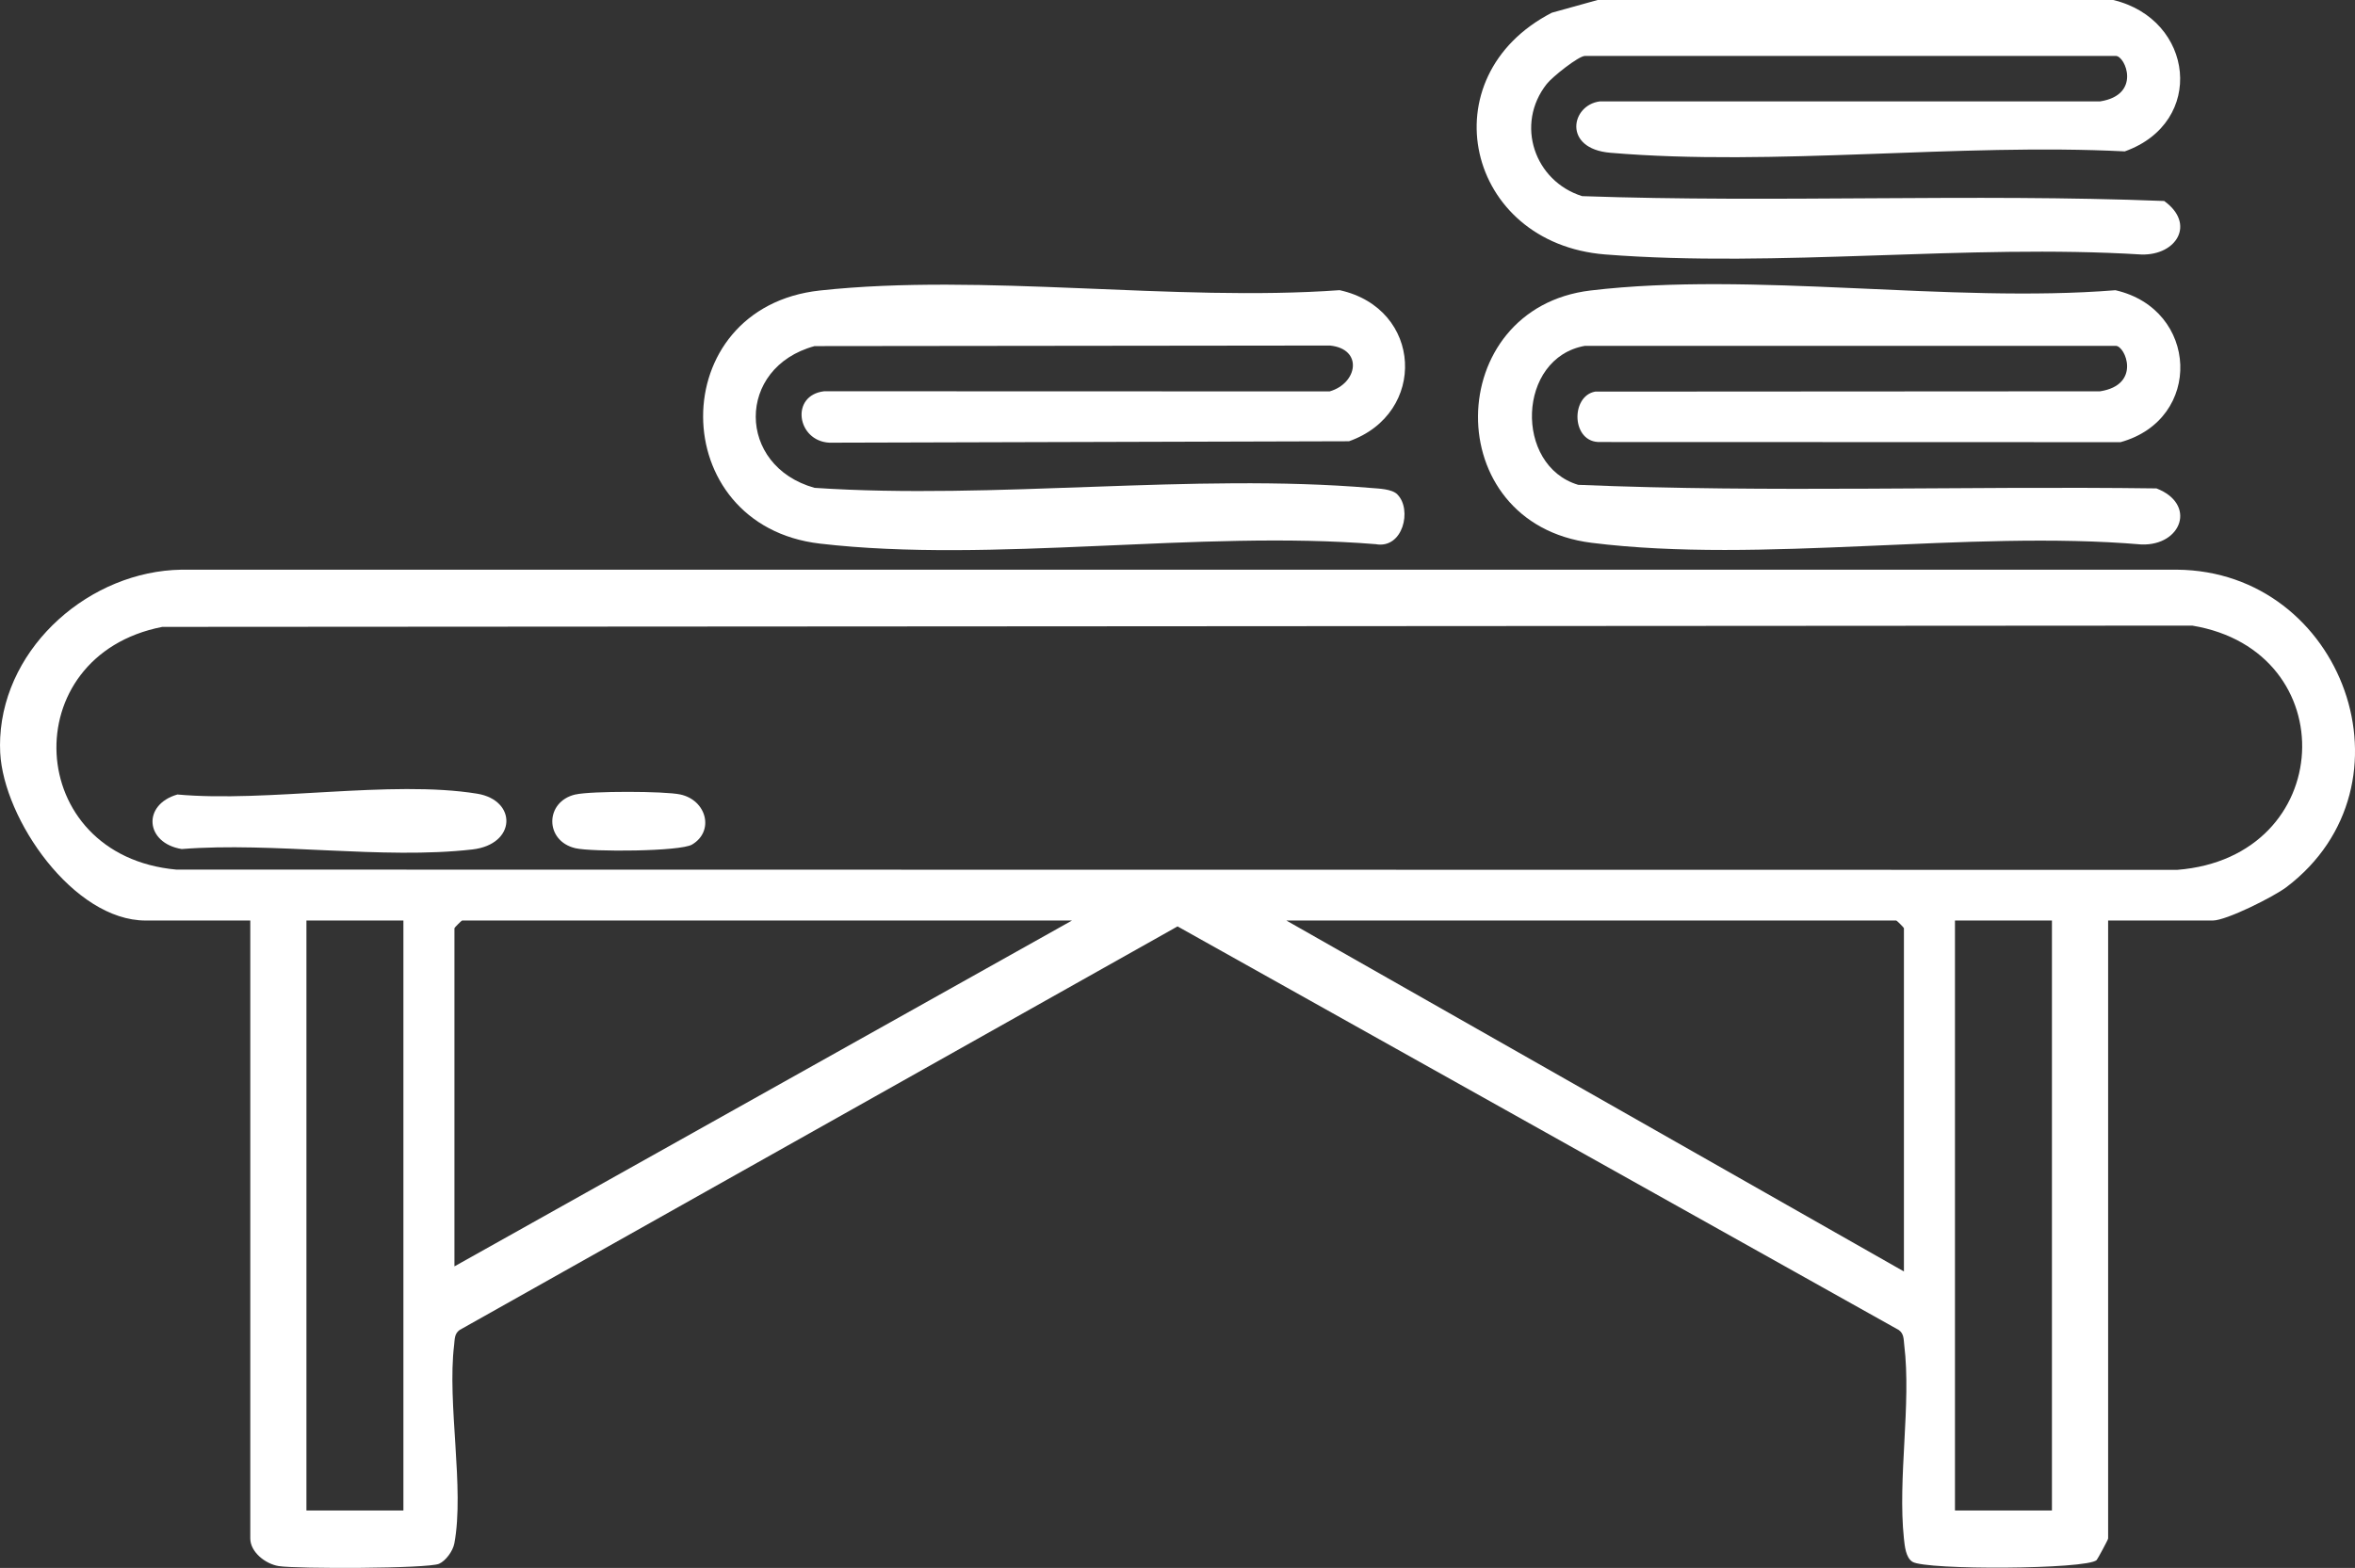
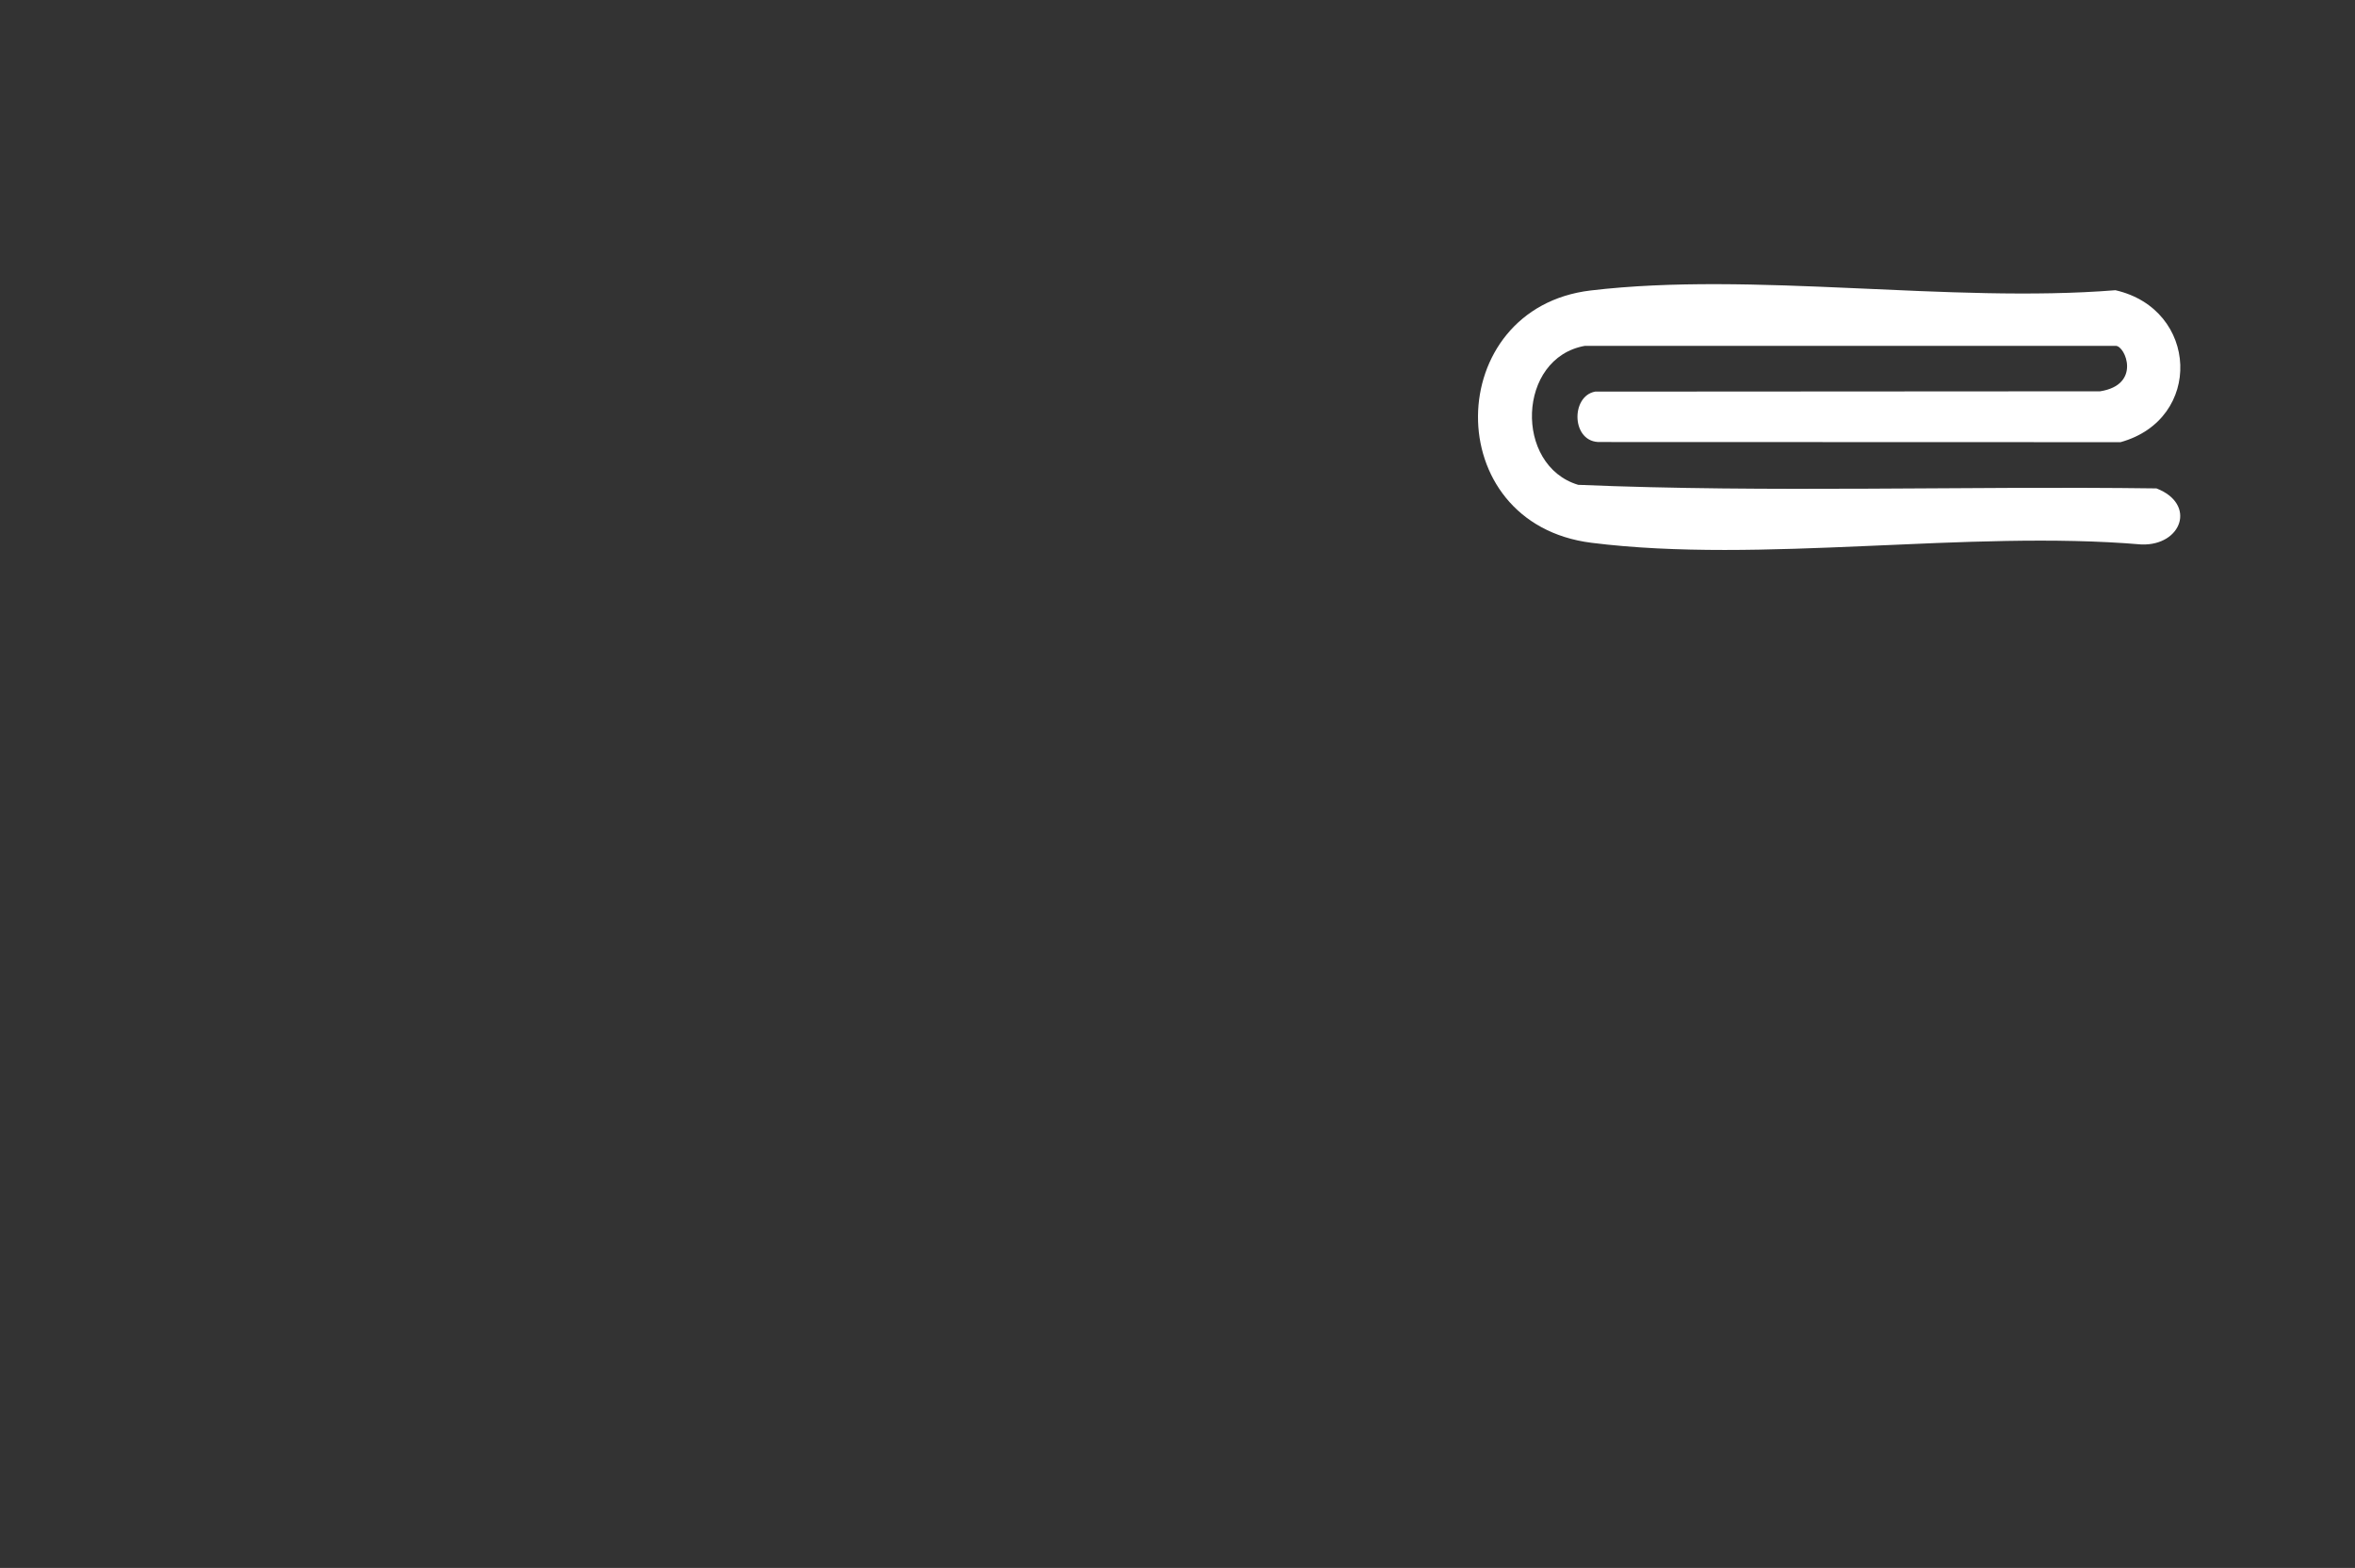
<svg xmlns="http://www.w3.org/2000/svg" id="Layer_2" data-name="Layer 2" viewBox="0 0 461.42 307.29">
  <rect x="0" y="0" width="461.42" height="307.29" fill="#333333" stroke="none" />
  <defs>
    <style>
      .cls-1 {
        fill: #fff;
      }
    </style>
  </defs>
  <g id="Layer_1-2" data-name="Layer 1">
    <g id="_9dtVf4.tif" data-name="9dtVf4.tif">
      <g>
        <g>
-           <path class="cls-1" d="M273.8,96.92c2.91,2.9,1.12,10.71-4.24,9.73-34.48-2.82-75.17,3.82-108.91-.11-30.41-3.54-30.63-46.29.02-49.61,31.88-3.45,69.35,2.27,101.81-.06,16.28,3.58,17.23,24.17,1.83,29.61l-101.82.28c-6.36-.33-7.7-9.29-1.01-10.08l99.03.03c5.51-1.57,6.62-8.33.07-8.99l-100.98.11c-15.42,4.19-15.31,23.5,0,27.78,35.26,2.36,74.15-2.92,108.98.02,1.55.13,4.11.17,5.22,1.27Z" />
          <g>
-             <path class="cls-1" d="M414.04,0c15.85,3.76,18.22,23.97,2.27,29.67-32.53-1.66-68.71,2.99-100.81.27-9.39-.8-7.68-9.4-2.01-10.07h98c8.11-1.27,4.96-8.91,3.06-8.91h-104c-1.25,0-6.41,4.11-7.49,5.49-6.25,7.92-2.4,19.06,6.93,21.99,37.97,1.33,76.19-.54,114.04.95,6.19,4.44,2.48,10.66-4.43,10.49-34.14-2.11-71.31,2.64-105.08-.01-27.32-2.15-34.84-34.81-10.46-47.38l9-2.5h101Z" />
            <path class="cls-1" d="M310.54,67.78c-13.3,2.35-13.92,23.47-1.32,27.24,37.62,1.58,75.56.2,113.3.7,7.91,3.06,4.95,11.25-2.93,10.99-34.04-2.91-74.48,3.85-107.77-.33-30.03-3.77-29.2-45.99-.17-49.45,31.74-3.78,70.37,2.55,102.83-.05,16.32,3.72,17.23,25.28,1,29.78l-101.88-.03c-5.73.25-5.94-8.99-1.06-9.88l98.94-.06c8.11-1.27,4.96-8.91,3.06-8.91h-104Z" />
          </g>
        </g>
        <g>
-           <path class="cls-1" d="M.04,144.53c.93-18.09,17.74-32.61,35.51-32.88h390.98c32.62.27,47.81,42.22,21.45,62.22-2.46,1.86-11.75,6.54-14.43,6.54h-20.5v121.11c0,.24-2.08,4.06-2.25,4.23-1.91,1.84-33.45,2-36.09.34-1.32-.83-1.51-3.1-1.67-4.55-1.25-11.85,1.48-26.34.06-37.96-.13-1.1-.03-2.17-1.07-2.92l-141.31-79.1-140.67,79.1c-1.04.75-.94,1.82-1.07,2.92-1.4,11.48,2.06,28.12.04,38.91-.28,1.48-1.67,3.41-3,3.99-2.19.96-27.92,1.01-31.41.45-2.63-.42-5.57-2.77-5.57-5.41v-121.11h-20.5C14.39,180.41.71,160.57.04,147.52c-.05-.97-.05-2.02,0-2.99ZM31.8,122.86c-28.98,5.65-27.17,44.86,2.76,47.57l392.02.05c31.28-2.46,32.96-42.9,2.95-47.87l-397.73.25ZM79.04,180.41h-19v115.62h19v-115.62ZM210.04,180.41h-119.5c-.11,0-1.5,1.39-1.5,1.5v66.28l121-67.78ZM373.04,249.19v-67.28c0-.11-1.39-1.5-1.5-1.5h-119.5l121,68.78ZM402.04,180.41h-19v115.62h19v-115.62Z" />
-           <path class="cls-1" d="M34.75,155.71c17.67,1.6,41.83-2.9,58.73-.16,7.87,1.28,7.72,9.94-.92,10.93-17.58,2.02-38.96-1.5-56.96-.08-7.13-1.16-7.8-8.68-.84-10.69Z" />
-           <path class="cls-1" d="M112.75,155.71c3.03-.7,17.5-.68,20.57,0,5.13,1.13,6.7,7.18,2.28,9.81-2.32,1.38-19.61,1.47-22.85.72-6.05-1.4-6.05-9.14,0-10.54Z" />
-         </g>
+           </g>
      </g>
    </g>
  </g>
</svg>